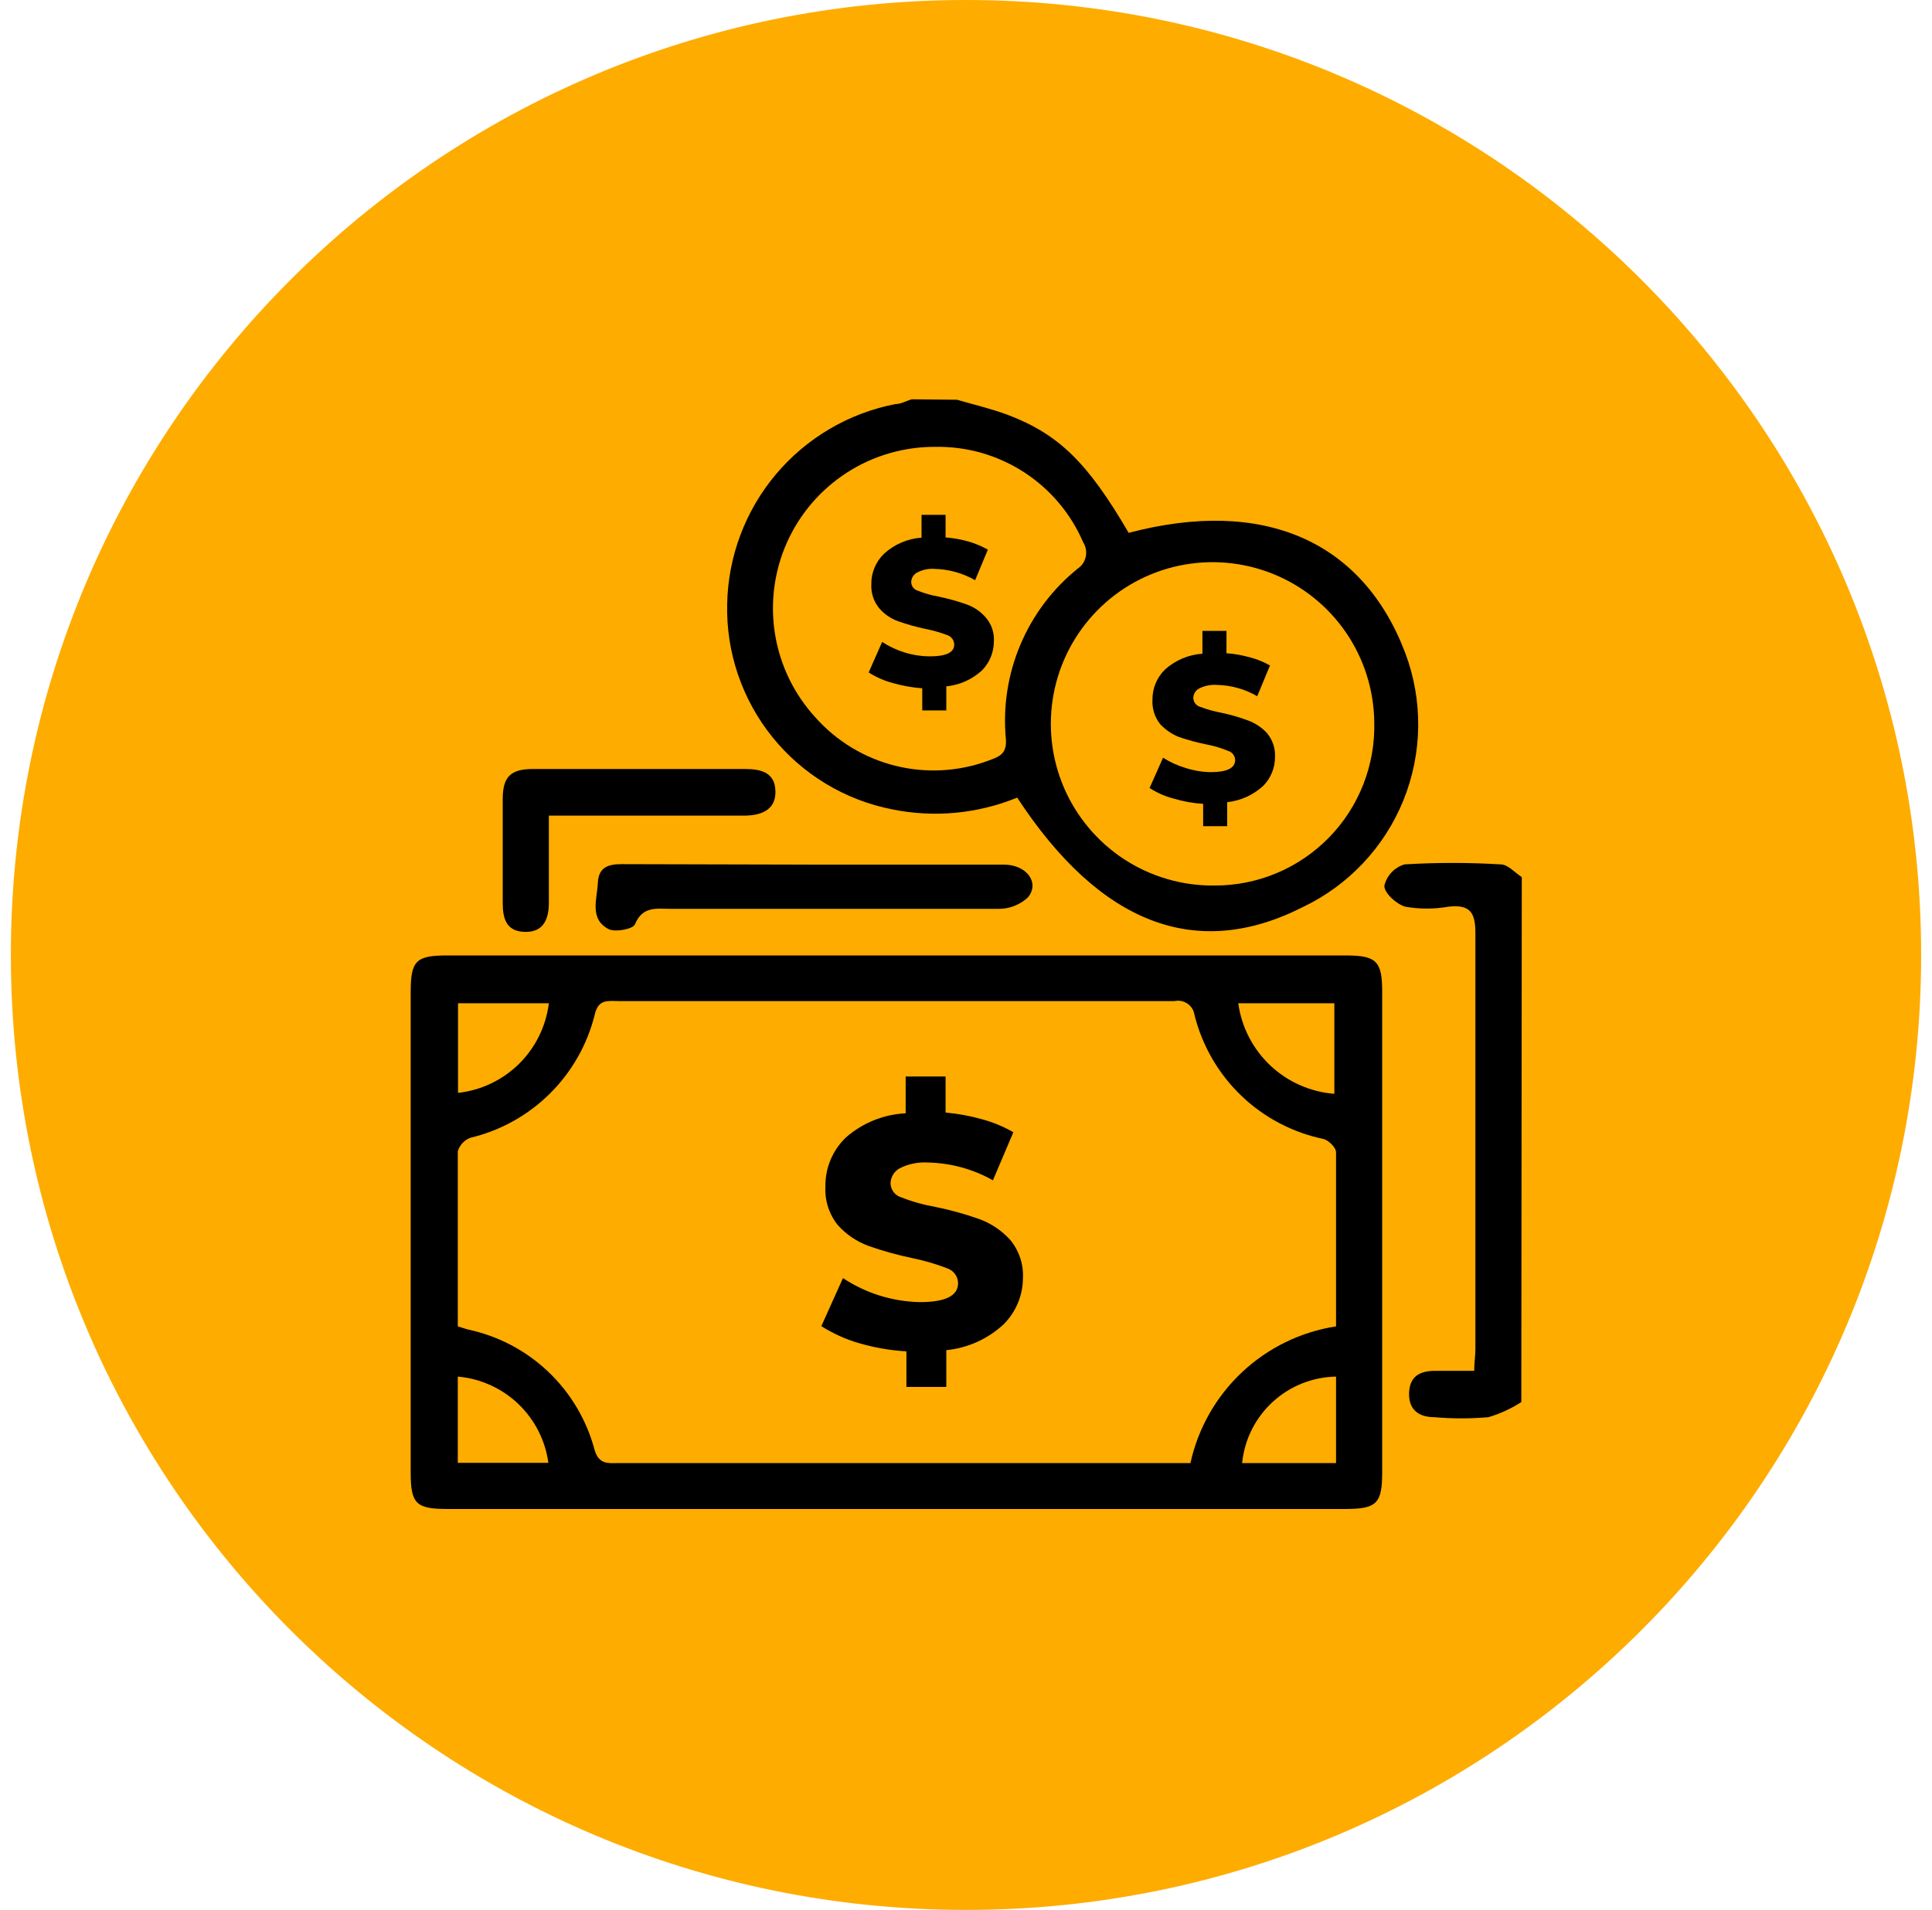
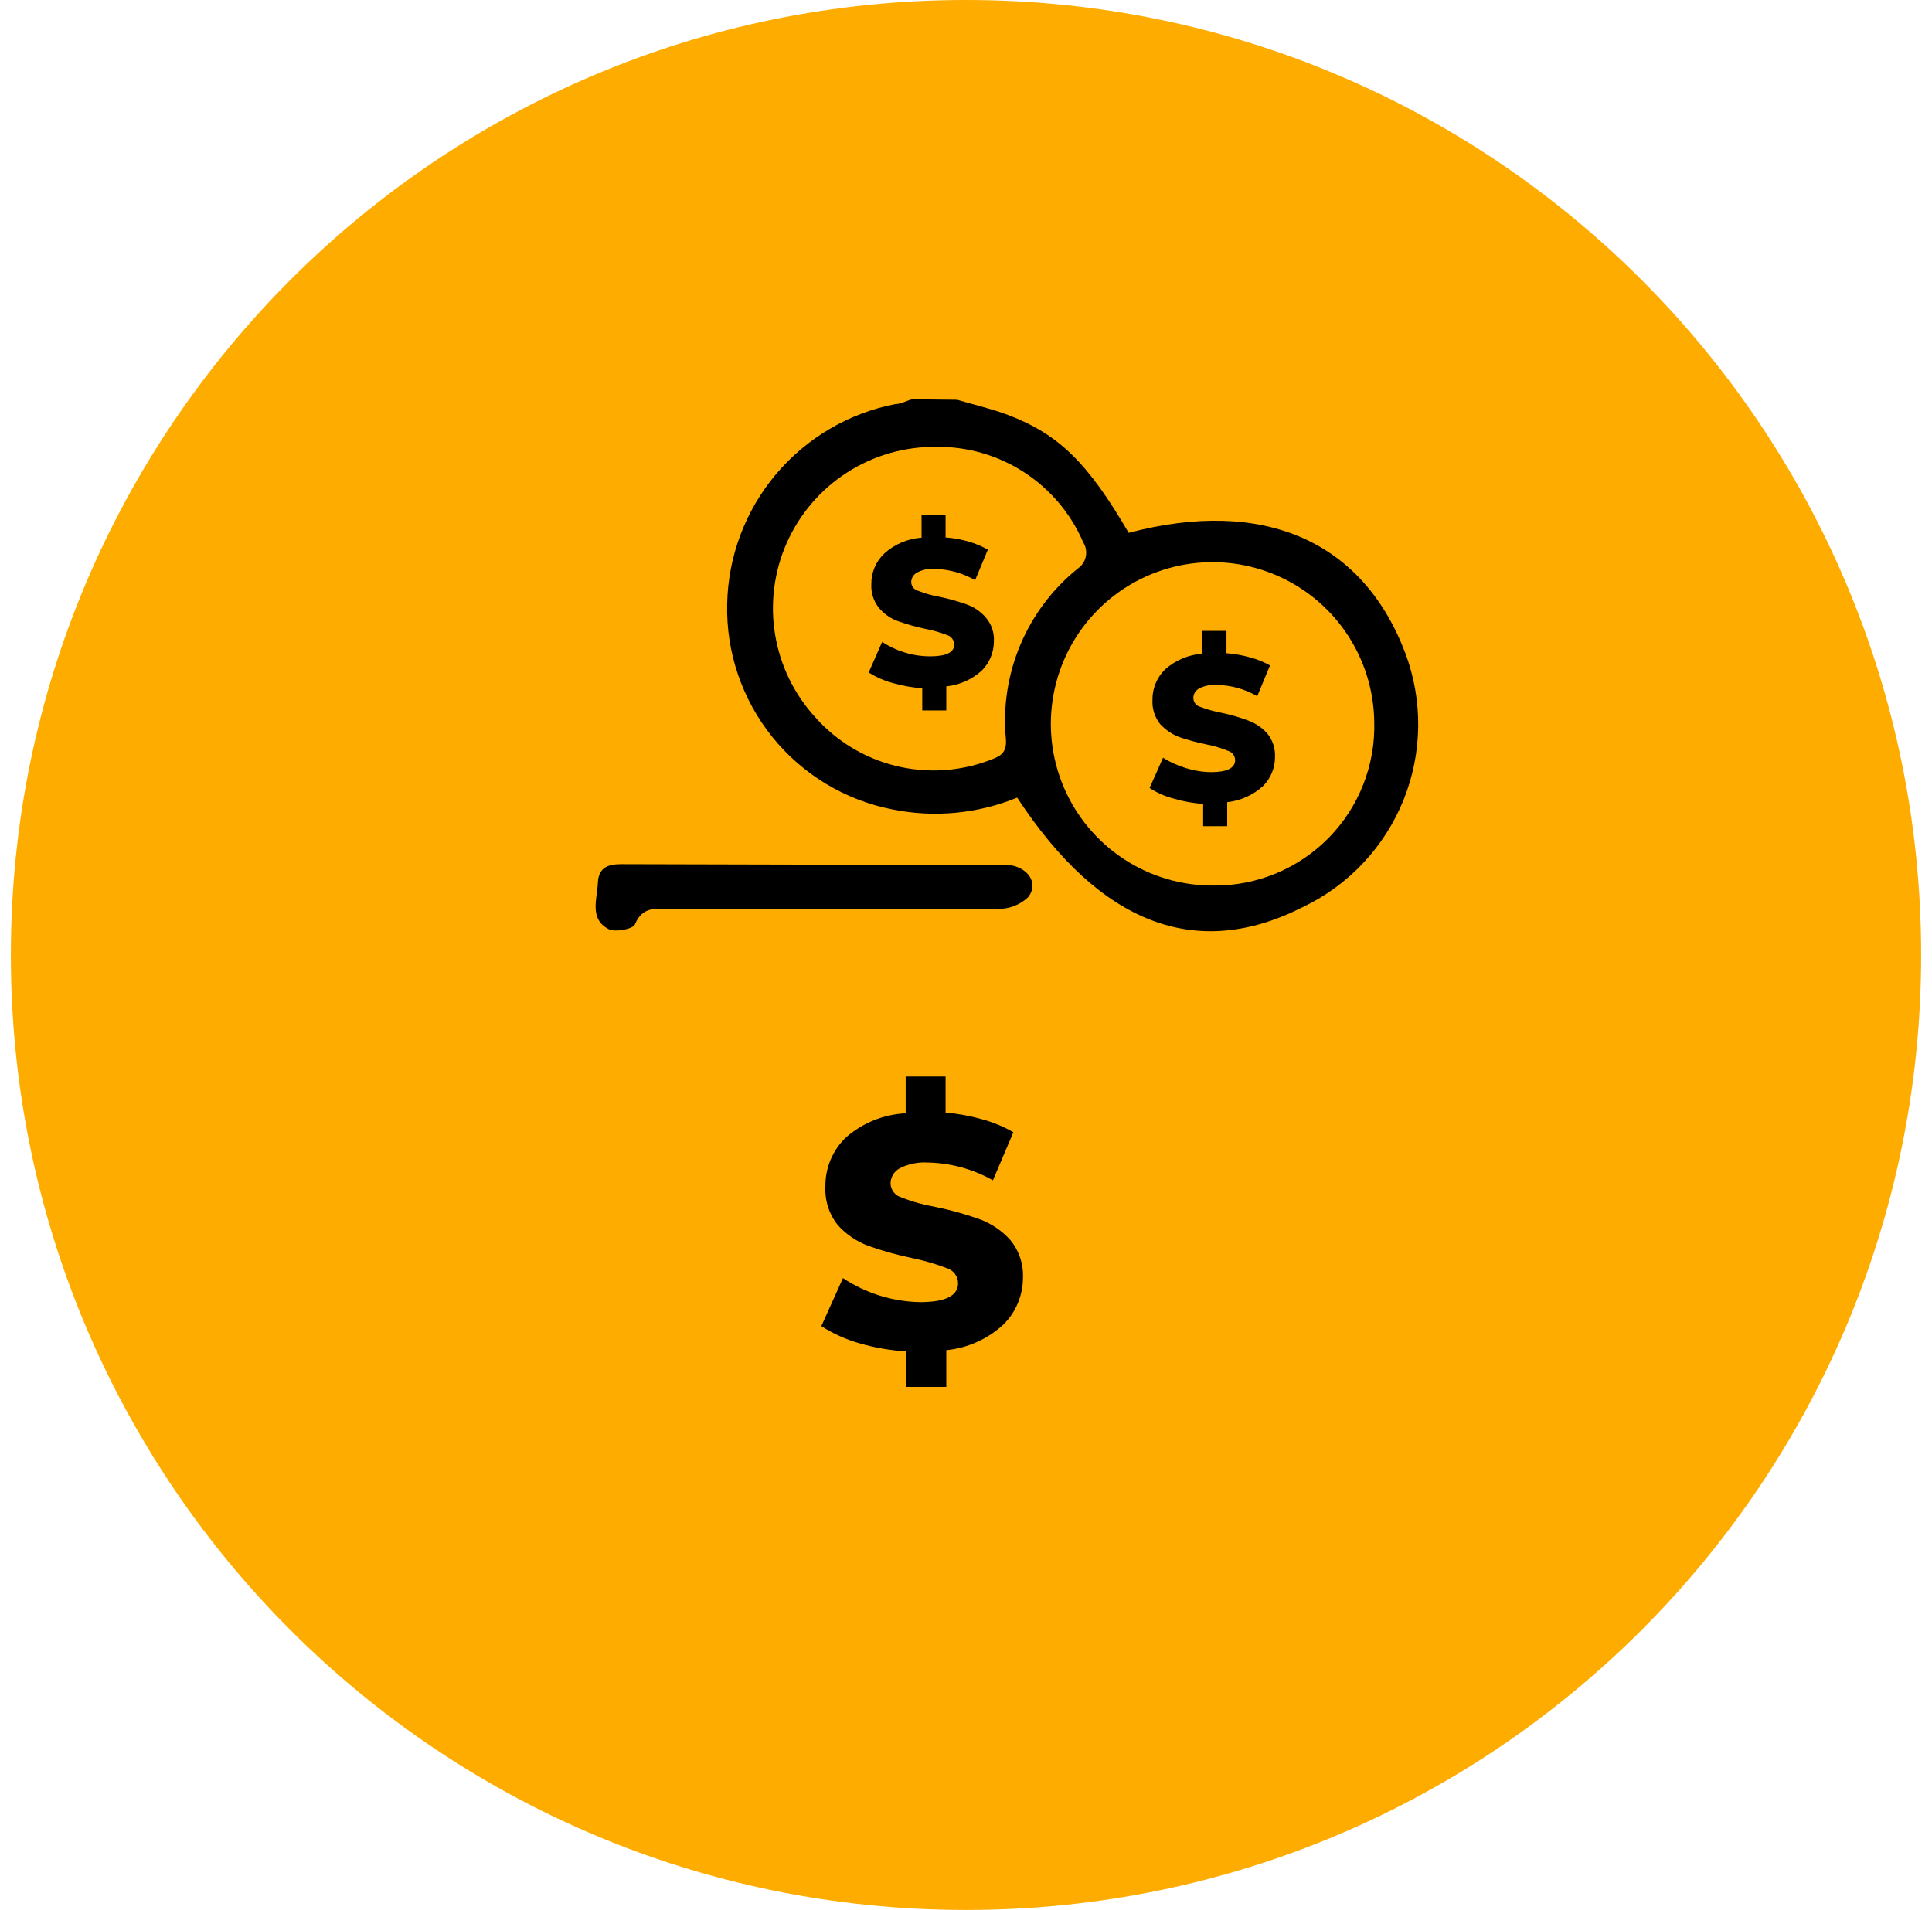
<svg xmlns="http://www.w3.org/2000/svg" width="89" height="88" viewBox="0 0 89 88" fill="none">
  <path d="M44.5 88C68.8 88 88.5 68.3 88.5 44C88.5 19.7 68.8 0 44.5 0C20.2 0 0.5 19.7 0.5 44C0.5 68.3 20.2 88 44.5 88Z" fill="#FEAC00" />
  <path d="M44.091 18.419C44.888 18.652 45.696 18.84 46.46 19.128C48.795 20.024 50.123 21.341 51.994 24.551C58.204 22.913 62.776 24.917 64.735 30.086C65.558 32.275 65.529 34.694 64.654 36.863C63.778 39.032 62.12 40.793 60.008 41.797C55.116 44.277 50.688 42.594 46.858 36.75C45.035 37.495 43.032 37.684 41.102 37.292C38.924 36.865 36.967 35.682 35.575 33.953C34.184 32.223 33.448 30.058 33.498 27.839C33.538 25.647 34.33 23.536 35.74 21.858C37.151 20.18 39.094 19.036 41.246 18.618C41.501 18.618 41.744 18.474 41.999 18.397L44.091 18.419ZM63.307 33.263C63.289 31.791 62.836 30.357 62.004 29.142C61.172 27.927 59.998 26.986 58.632 26.438C57.265 25.89 55.767 25.759 54.326 26.061C52.885 26.364 51.566 27.087 50.536 28.139C49.505 29.191 48.81 30.525 48.537 31.971C48.264 33.419 48.426 34.914 49.003 36.269C49.58 37.623 50.545 38.777 51.776 39.584C53.008 40.391 54.451 40.814 55.924 40.801C56.908 40.807 57.884 40.615 58.793 40.237C59.701 39.858 60.525 39.301 61.214 38.597C61.903 37.894 62.443 37.059 62.802 36.143C63.162 35.227 63.334 34.247 63.307 33.263ZM43.106 20.589C41.656 20.577 40.234 20.989 39.015 21.775C37.796 22.56 36.834 23.685 36.245 25.01C35.657 26.336 35.47 27.804 35.705 29.235C35.941 30.666 36.589 31.997 37.571 33.064C38.542 34.153 39.818 34.925 41.233 35.28C42.648 35.635 44.137 35.557 45.508 35.056C45.972 34.879 46.393 34.779 46.338 34.06C46.196 32.576 46.425 31.079 47.005 29.706C47.584 28.332 48.496 27.124 49.658 26.19C49.845 26.06 49.974 25.863 50.019 25.641C50.064 25.418 50.023 25.187 49.902 24.994C49.334 23.669 48.384 22.542 47.174 21.758C45.964 20.973 44.548 20.566 43.106 20.589Z" fill="black" />
-   <path d="M70.081 64.6C69.611 64.904 69.101 65.139 68.564 65.297C67.736 65.369 66.902 65.369 66.074 65.297C65.398 65.297 64.889 64.987 64.911 64.19C64.933 63.393 65.432 63.161 66.118 63.161H67.911C67.911 62.784 67.966 62.474 67.966 62.154C67.966 55.755 67.966 49.357 67.966 42.97C67.966 41.974 67.657 41.675 66.727 41.775C66.068 41.892 65.393 41.892 64.734 41.775C64.336 41.664 63.771 41.155 63.771 40.812C63.826 40.58 63.94 40.367 64.104 40.194C64.267 40.021 64.473 39.895 64.701 39.827C66.176 39.737 67.654 39.737 69.129 39.827C69.461 39.827 69.782 40.203 70.103 40.413L70.081 64.6Z" fill="black" />
-   <path d="M41.29 44.022H61.978C63.417 44.022 63.672 44.288 63.672 45.705V67.843C63.672 69.271 63.417 69.526 61.978 69.526H20.602C19.163 69.526 18.919 69.282 18.919 67.843V45.705C18.919 44.266 19.163 44.022 20.602 44.022H41.29ZM61.547 61.113V53.088C61.547 52.877 61.204 52.534 60.971 52.479C59.543 52.183 58.228 51.49 57.176 50.479C56.125 49.469 55.38 48.182 55.027 46.767C55.013 46.663 54.977 46.563 54.922 46.473C54.867 46.383 54.794 46.306 54.708 46.246C54.622 46.185 54.524 46.144 54.421 46.123C54.318 46.102 54.211 46.103 54.108 46.125H50.511H28.505C28.018 46.125 27.564 46.015 27.398 46.745C27.056 48.127 26.34 49.388 25.329 50.39C24.317 51.392 23.05 52.095 21.665 52.424C21.528 52.476 21.405 52.56 21.305 52.667C21.205 52.775 21.131 52.903 21.089 53.044V61.113L21.554 61.257C22.942 61.55 24.223 62.223 25.253 63.2C26.282 64.177 27.021 65.42 27.387 66.792C27.587 67.5 28.04 67.412 28.494 67.412H54.839C55.191 65.807 56.02 64.347 57.217 63.223C58.414 62.099 59.924 61.363 61.547 61.113ZM61.469 50.398V46.225H57.042C57.192 47.321 57.714 48.333 58.519 49.093C59.325 49.852 60.366 50.312 61.469 50.398ZM61.547 67.412V63.892V63.427C60.462 63.446 59.423 63.862 58.625 64.596C57.827 65.331 57.327 66.332 57.219 67.412H61.547ZM25.284 46.225H21.1V50.354C22.16 50.237 23.15 49.766 23.91 49.017C24.669 48.267 25.153 47.284 25.284 46.225ZM21.089 63.427V67.4H25.262C25.12 66.363 24.63 65.404 23.872 64.682C23.113 63.96 22.132 63.517 21.089 63.427Z" fill="black" />
  <path d="M37.571 39.838H46.249C47.289 39.838 47.909 40.668 47.356 41.343C46.985 41.692 46.492 41.883 45.983 41.875C40.958 41.875 35.932 41.875 30.907 41.875C30.254 41.875 29.601 41.731 29.247 42.594C29.158 42.804 28.361 42.959 28.051 42.816C27.132 42.351 27.509 41.421 27.542 40.668C27.575 39.915 28.084 39.816 28.649 39.816L37.571 39.838Z" fill="black" />
-   <path d="M25.284 37.547V41.587C25.284 42.361 25.029 42.959 24.177 42.937C23.325 42.915 23.159 42.328 23.159 41.609V36.816C23.159 35.787 23.524 35.432 24.553 35.432H34.328C35.069 35.432 35.711 35.598 35.722 36.473C35.733 37.347 35.025 37.58 34.261 37.58H25.284V37.547Z" fill="black" />
  <path d="M46.238 61.013C45.511 61.691 44.581 62.111 43.592 62.209V63.902H41.755V62.264C41.004 62.22 40.262 62.09 39.541 61.877C38.939 61.7 38.365 61.439 37.836 61.102L38.832 58.888C39.884 59.586 41.113 59.97 42.375 59.995C43.548 59.995 44.135 59.707 44.135 59.12C44.133 58.967 44.082 58.818 43.991 58.695C43.899 58.572 43.772 58.481 43.625 58.434C43.108 58.235 42.575 58.079 42.032 57.969C41.344 57.826 40.668 57.638 40.006 57.405C39.467 57.205 38.985 56.879 38.6 56.453C38.194 55.95 37.989 55.315 38.024 54.671C38.017 54.247 38.098 53.827 38.262 53.436C38.426 53.045 38.669 52.693 38.976 52.401C39.741 51.735 40.708 51.345 41.721 51.295V49.601H43.559V51.261C44.128 51.311 44.692 51.415 45.242 51.571C45.746 51.706 46.23 51.907 46.681 52.169L45.74 54.383C44.83 53.868 43.807 53.587 42.762 53.564C42.307 53.532 41.852 53.623 41.445 53.829C41.319 53.898 41.214 53.999 41.14 54.121C41.066 54.244 41.026 54.384 41.024 54.527C41.028 54.673 41.078 54.814 41.168 54.929C41.258 55.045 41.382 55.129 41.522 55.169C42.033 55.371 42.564 55.519 43.105 55.612C43.793 55.752 44.47 55.94 45.131 56.176C45.669 56.376 46.151 56.702 46.537 57.128C46.947 57.624 47.157 58.256 47.123 58.899C47.116 59.693 46.798 60.452 46.238 61.013Z" fill="black" />
  <path d="M58.193 36.207C57.735 36.63 57.152 36.894 56.532 36.96V38.067H55.425V37.038C54.964 37.009 54.507 36.927 54.064 36.794C53.671 36.692 53.298 36.527 52.957 36.307L53.577 34.912C53.904 35.119 54.258 35.279 54.628 35.388C55.004 35.508 55.396 35.572 55.791 35.576C56.521 35.576 56.898 35.388 56.898 35.023C56.897 34.929 56.867 34.838 56.811 34.762C56.756 34.686 56.677 34.63 56.588 34.602C56.267 34.468 55.933 34.368 55.592 34.303C55.16 34.215 54.735 34.101 54.319 33.96C53.986 33.83 53.687 33.625 53.444 33.363C53.195 33.049 53.069 32.656 53.09 32.256C53.085 31.992 53.134 31.73 53.235 31.486C53.336 31.242 53.486 31.022 53.676 30.839C54.153 30.416 54.757 30.163 55.392 30.119V29.068H56.499V30.097C56.874 30.125 57.245 30.191 57.606 30.296C57.92 30.377 58.221 30.5 58.503 30.662L57.916 32.078C57.351 31.749 56.711 31.57 56.056 31.558C55.773 31.537 55.49 31.594 55.237 31.724C55.158 31.766 55.092 31.828 55.045 31.904C54.999 31.98 54.973 32.067 54.972 32.156C54.973 32.248 55.003 32.338 55.059 32.412C55.115 32.486 55.193 32.539 55.282 32.566C55.601 32.687 55.931 32.779 56.267 32.842C56.685 32.929 57.095 33.047 57.495 33.197C57.83 33.319 58.13 33.52 58.37 33.783C58.626 34.093 58.756 34.488 58.735 34.89C58.734 35.383 58.539 35.856 58.193 36.207Z" fill="black" />
  <path d="M45.242 30.883C44.788 31.304 44.208 31.564 43.592 31.625V32.732H42.485V31.713C42.024 31.679 41.568 31.597 41.124 31.47C40.732 31.365 40.359 31.201 40.017 30.983L40.637 29.577C40.959 29.787 41.309 29.951 41.677 30.064C42.057 30.181 42.453 30.241 42.851 30.241C43.581 30.241 43.958 30.064 43.958 29.699C43.956 29.604 43.926 29.511 43.87 29.434C43.815 29.357 43.737 29.299 43.648 29.267C43.321 29.142 42.984 29.045 42.64 28.979C42.212 28.89 41.791 28.771 41.378 28.625C41.04 28.505 40.739 28.299 40.504 28.027C40.248 27.717 40.117 27.322 40.139 26.92C40.134 26.655 40.185 26.393 40.288 26.149C40.391 25.905 40.544 25.685 40.736 25.503C41.21 25.075 41.815 24.817 42.452 24.773V23.721H43.559V24.762C43.915 24.79 44.267 24.853 44.611 24.95C44.923 25.039 45.224 25.166 45.507 25.326L44.92 26.732C44.353 26.407 43.714 26.229 43.061 26.212C42.773 26.189 42.484 26.251 42.231 26.389C42.155 26.433 42.091 26.496 42.047 26.571C42.002 26.647 41.978 26.733 41.976 26.821C41.978 26.912 42.009 27 42.065 27.072C42.12 27.143 42.198 27.195 42.286 27.219C42.604 27.345 42.934 27.438 43.271 27.496C43.699 27.585 44.121 27.704 44.533 27.85C44.871 27.97 45.173 28.176 45.408 28.448C45.674 28.753 45.809 29.151 45.784 29.555C45.783 30.051 45.589 30.528 45.242 30.883Z" fill="black" />
</svg>